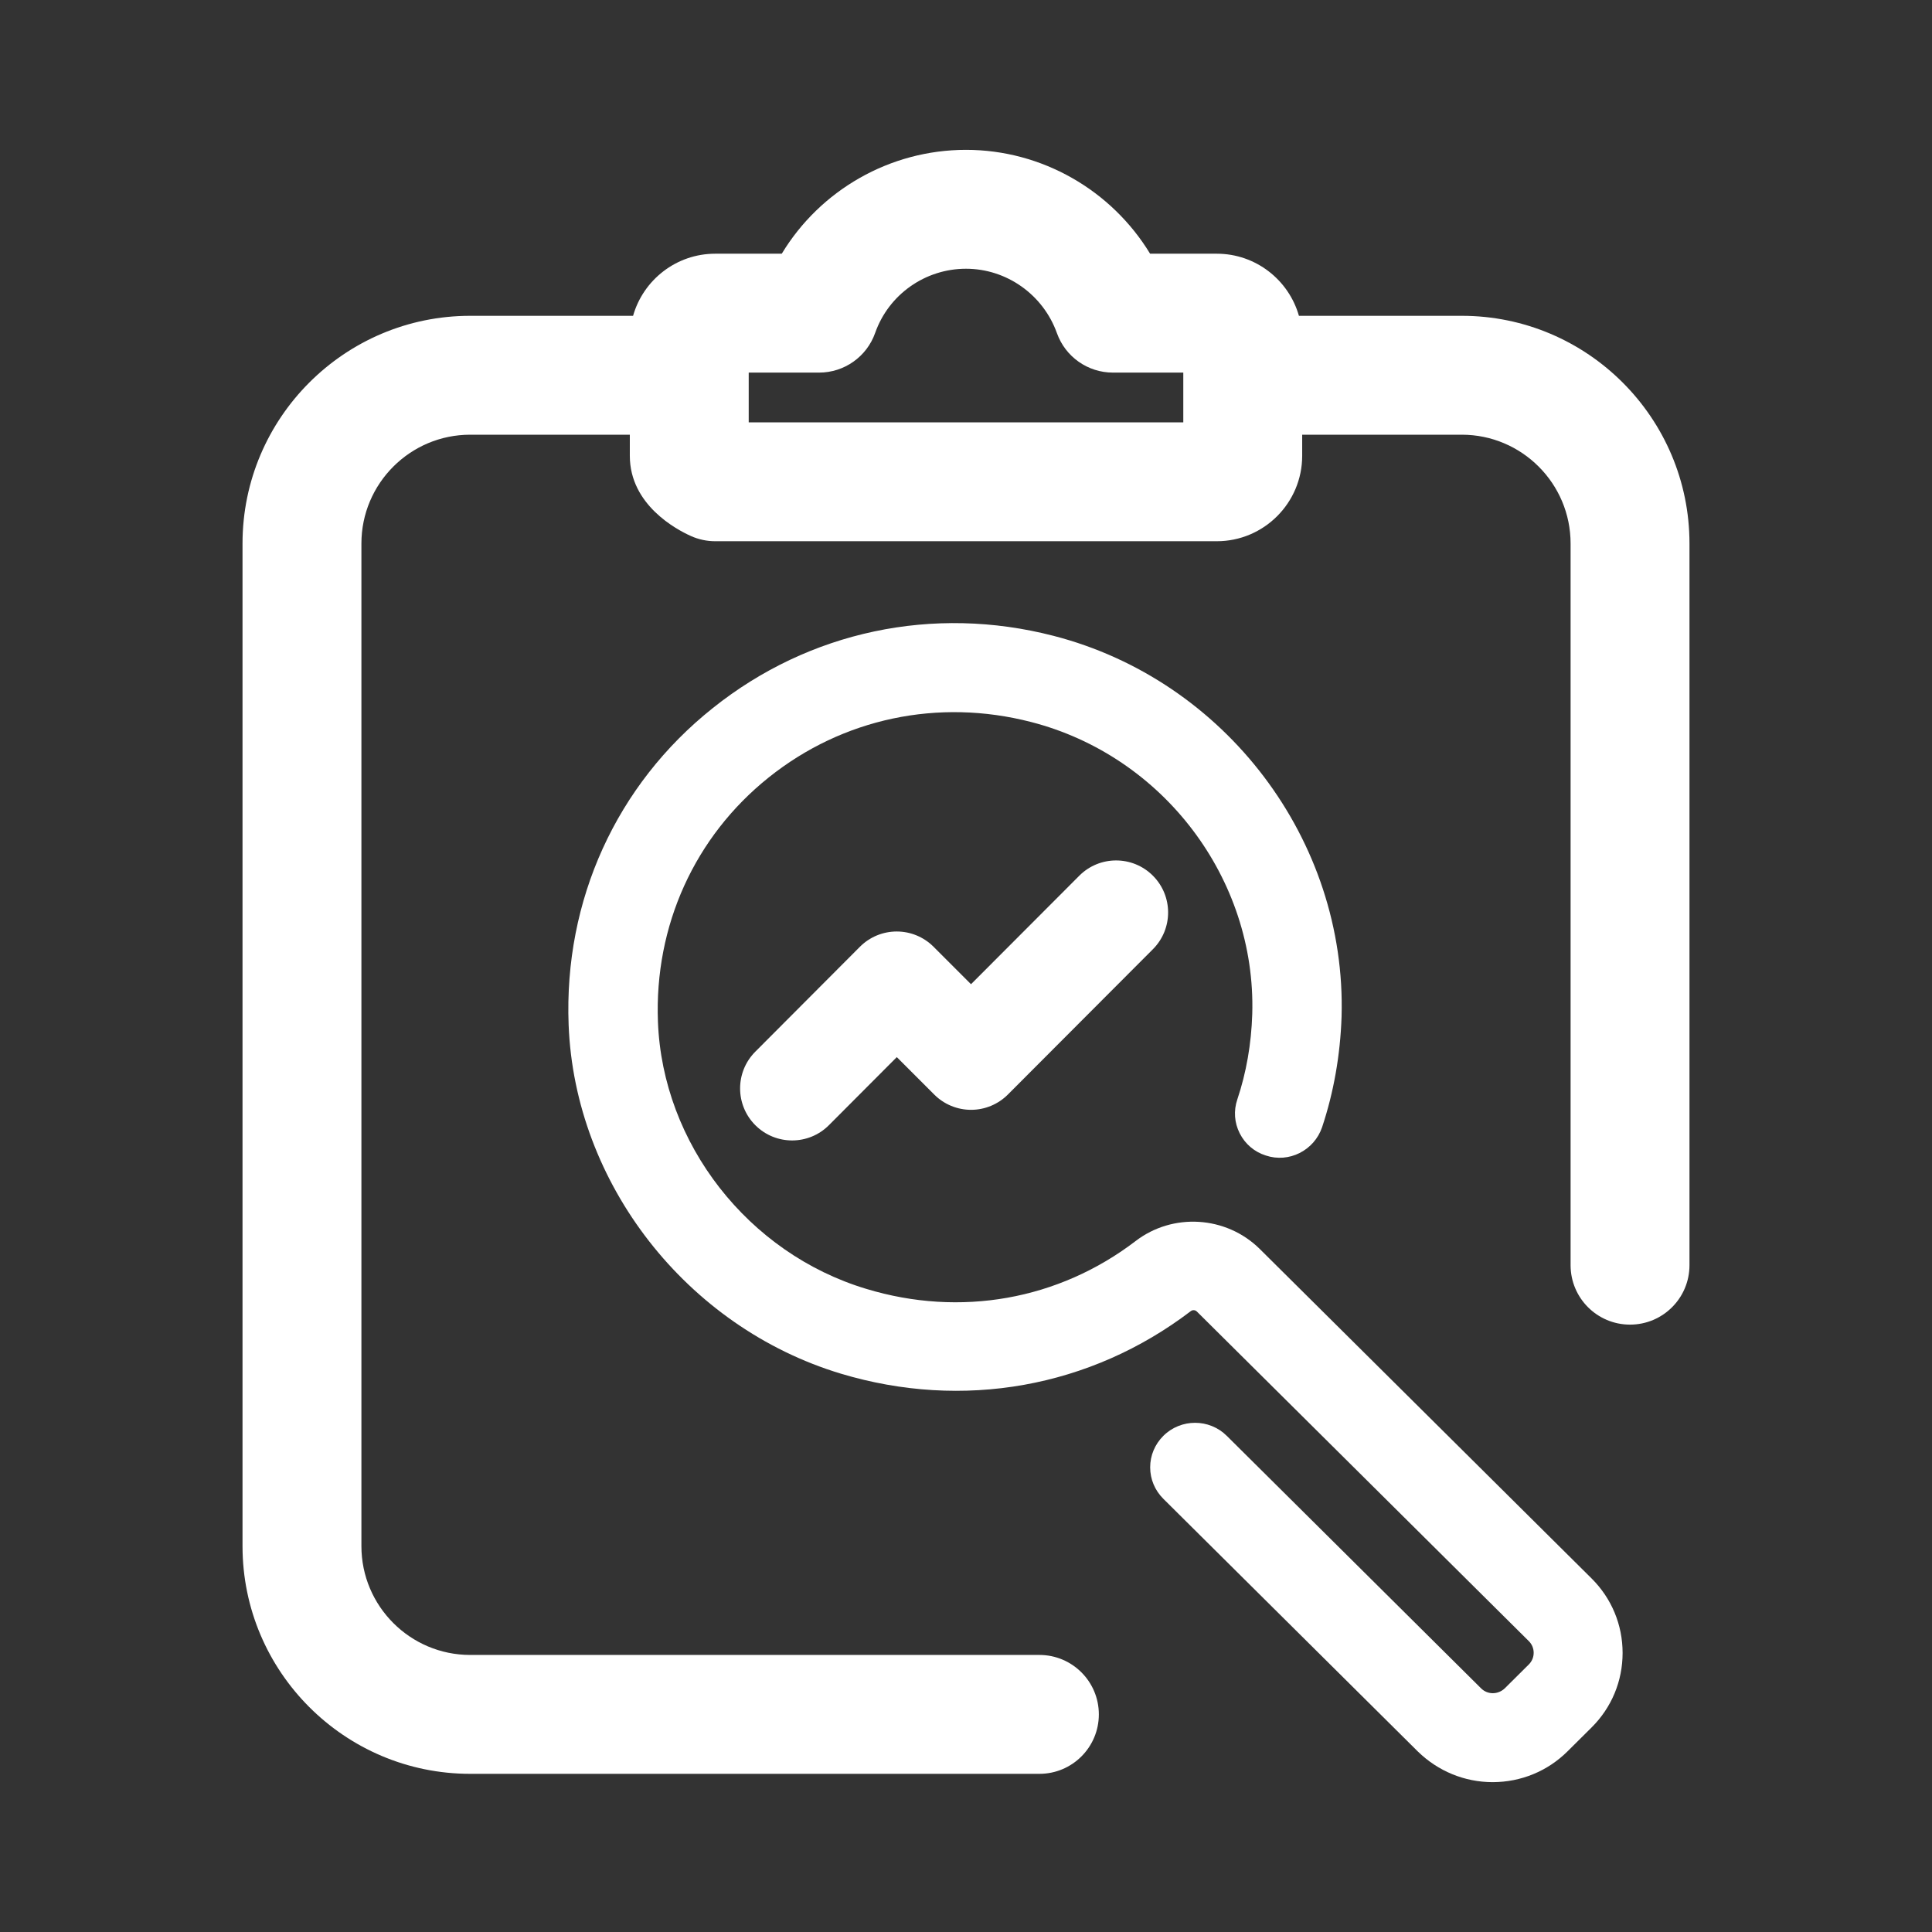
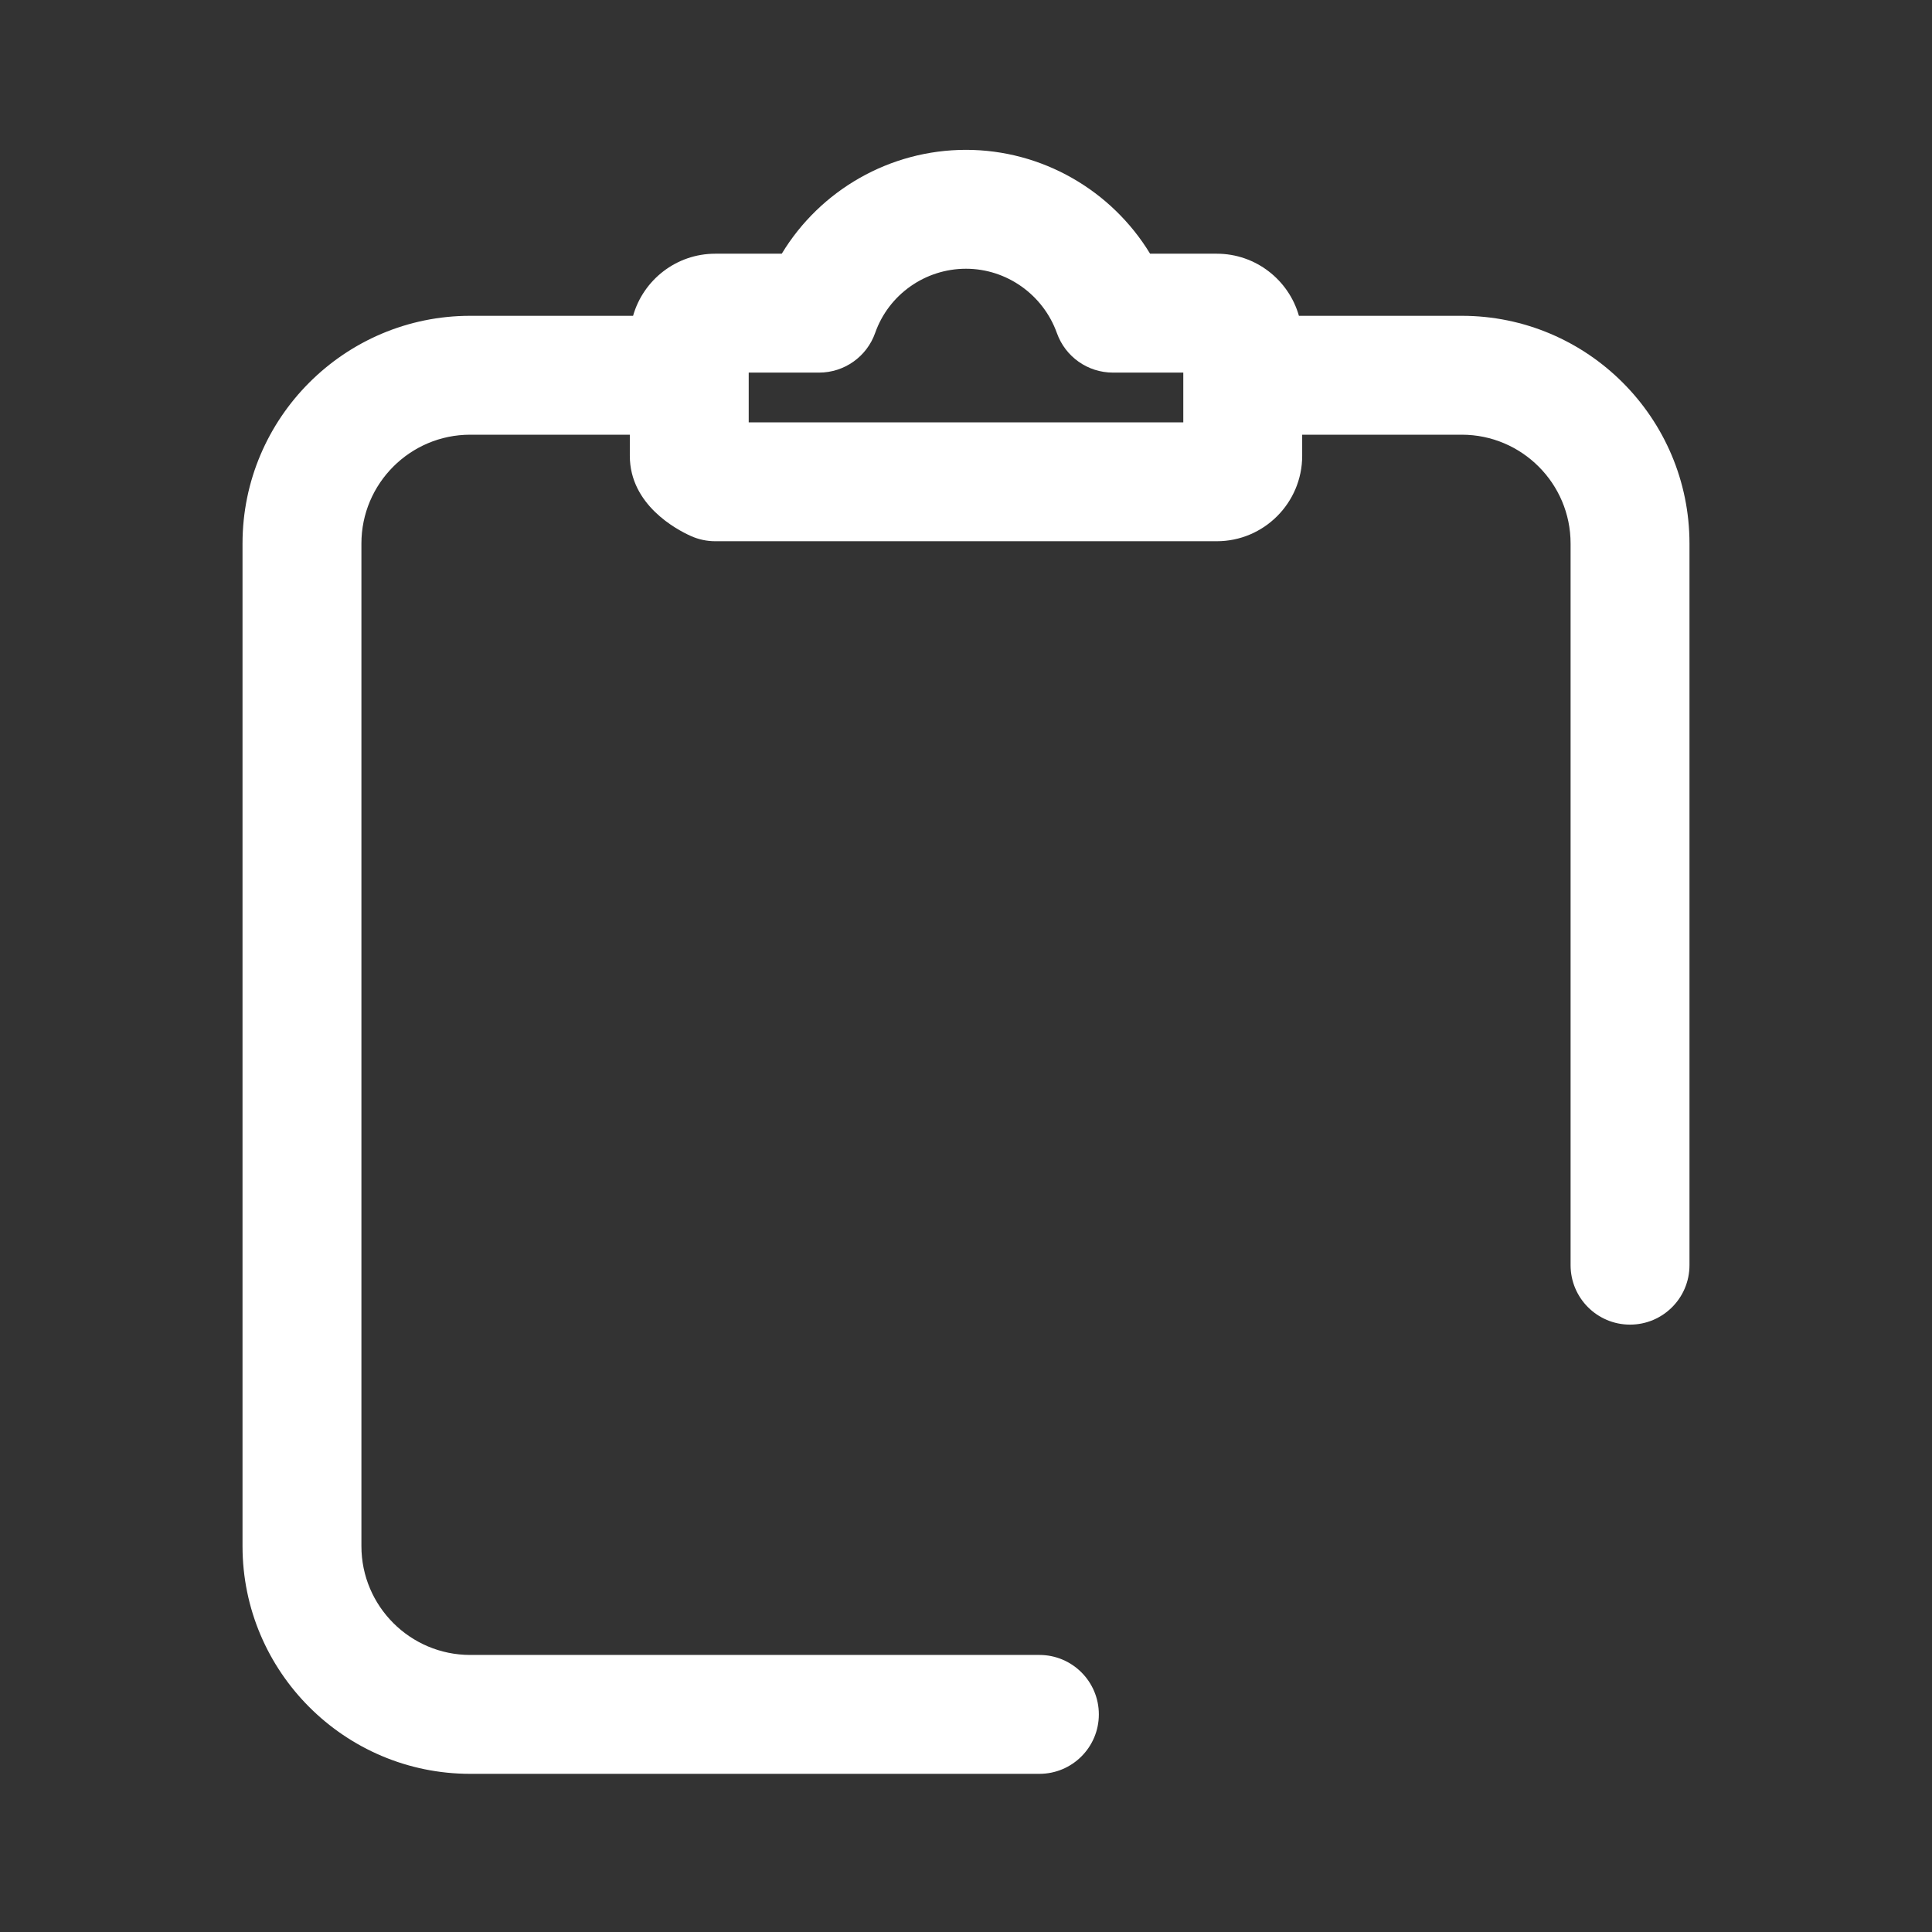
<svg xmlns="http://www.w3.org/2000/svg" id="Layer_1" version="1.1" viewBox="0 0 650 650">
  <rect x="0" y="0" width="650" height="650" fill="#333333" stroke="none" />
  <defs>
    <style>
      .st0 {
        fill: #fff;
      }
    </style>
  </defs>
  <path class="st0" d="M491.807,106.252h-54.798c-3.422-12.045-14.513-20.895-27.64-20.895h-22.433c-12.985-21.354-36.379-34.943-61.935-34.943-25.666,0-49.067,13.585-61.984,34.943h-22.385c-13.127,0-24.218,8.851-27.64,20.895h-54.798c-42.237,0-76.6,34.362-76.6,76.6v337.334c0,42.237,34.363,76.601,76.6,76.601h191.5c11.046,0,20-8.954,20-20s-8.954-20-20-20h-191.5c-20.181,0-36.6-16.419-36.6-36.601V182.852c0-20.181,16.419-36.6,36.6-36.6h53.702v7.102c0,16.507,15.743,24.834,20.568,26.992,2.569,1.149,5.353,1.744,8.168,1.744h168.737c15.846,0,28.736-12.891,28.736-28.736v-7.102h53.702c20.181,0,36.6,16.419,36.6,36.6v242.803c0,11.046,8.954,20,20,20s20-8.954,20-20v-242.803c0-42.237-34.362-76.6-76.6-76.6ZM398.105,142.09h-146.209v-16.733h23.679c8.486,0,16.048-5.356,18.866-13.36,4.543-12.91,16.825-21.583,30.56-21.583,13.663,0,25.958,8.711,30.594,21.676,2.845,7.957,10.383,13.267,18.832,13.267h23.679v16.733Z" />
-   <path class="st0" d="M423.766,420.136c-11.271-11.074-29.194-12.194-41.691-2.607-25.935,19.824-58.956,25.696-90.604,16.105-39.742-11.93-68.574-48.891-70.115-89.883-1.231-32.296,12.354-62.254,37.274-82.191,24.88-19.906,57.041-26.706,88.236-18.657,44.469,11.42,75.774,52.744,74.439,98.252-.314,10.075-2.005,19.75-5.025,28.745-1.287,3.774-1,7.823.81,11.399,1.821,3.601,4.948,6.253,8.759,7.453,7.772,2.613,16.273-1.649,18.958-9.523,3.91-11.75,6.113-24.26,6.549-37.192,1.715-59.311-39.048-113.193-96.926-128.12-40.442-10.437-82.213-1.583-114.602,24.294-32.446,25.816-50.131,64.658-48.52,106.567,2.041,53.43,39.693,101.693,91.567,117.369,41.081,12.352,83.985,4.703,117.748-21.026.607-.483,1.489-.426,2.051.131l111.683,110.89c1.052,1.043,1.631,2.437,1.631,3.922s-.579,2.879-1.631,3.922l-8.075,8.02c-2.282,2.192-5.787,2.207-7.979.028l-85.578-84.971c-5.875-5.833-15.435-5.832-21.314,0-2.869,2.849-4.448,6.615-4.448,10.605s1.579,7.758,4.448,10.606l85.593,84.984c6.792,6.635,15.708,10.3,25.115,10.327h.105c9.517-.027,18.438-3.697,25.13-10.341l8.105-8.048c6.738-6.69,10.449-15.599,10.448-25.082,0-9.483-3.711-18.39-10.448-25.08l-111.692-110.899Z" />
-   <path class="st0" d="M363.113,294.628l-36.426,36.501-12.613-12.613c-3.282-3.282-7.733-5.125-12.374-5.125h-.012c-4.646.003-9.099,1.853-12.38,5.143l-35.2,35.3c-6.825,6.844-6.809,17.924.035,24.748,3.416,3.406,7.886,5.108,12.357,5.108,4.487,0,8.973-1.715,12.392-5.144l22.826-22.89,12.608,12.607c3.282,3.282,7.733,5.126,12.374,5.126h.009c4.644-.002,9.098-1.851,12.378-5.139l48.8-48.9c6.827-6.841,6.816-17.922-.025-24.749-6.841-6.826-17.921-6.815-24.748.025Z" />
</svg>